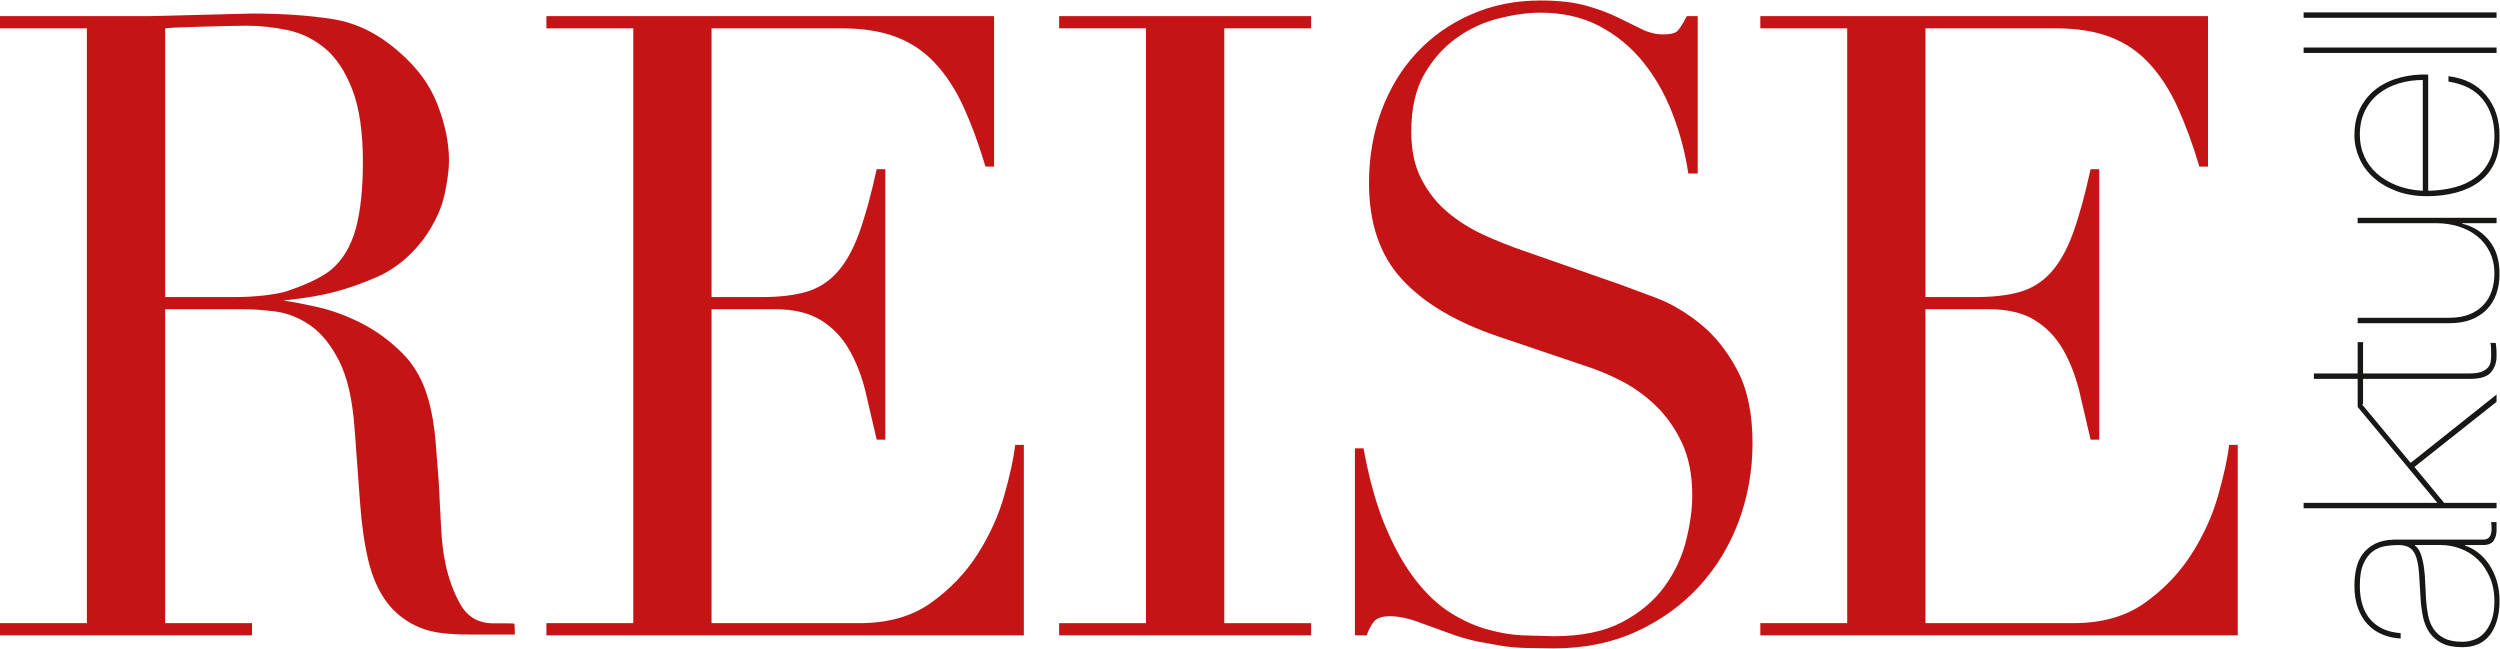
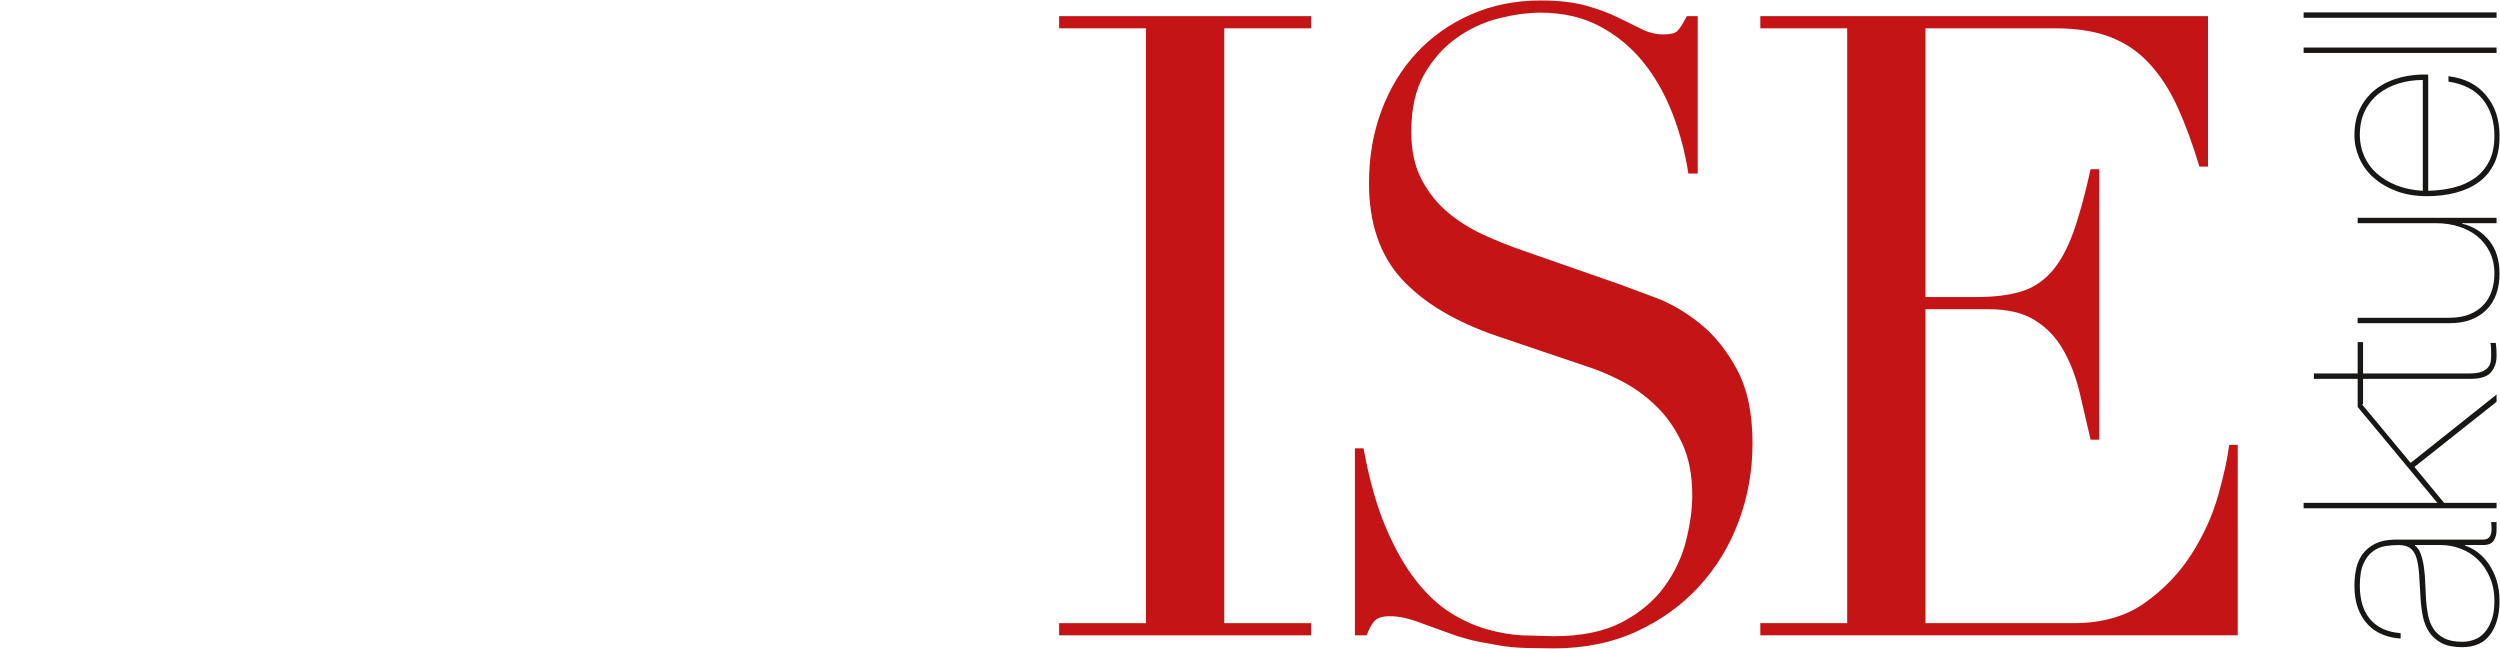
<svg xmlns="http://www.w3.org/2000/svg" width="512px" height="133px" viewBox="0 0 2240 581" version="1.1" xml:space="preserve" style="fill-rule:evenodd;clip-rule:evenodd;stroke-linejoin:round;stroke-miterlimit:2;">
  <g transform="matrix(1,0,0,1,-123.808,-608.804)">
    <g transform="matrix(4.167,0,0,4.167,1701.05,622.829)">
      <path d="M0,133.141L0,130.523L18.681,130.523L18.681,2.618L0,2.618L0,0L96.265,0L96.265,32.35L94.414,32.35C92.955,27.488 91.385,23.218 89.702,19.541C88.019,15.863 85.999,12.747 83.643,10.191C81.287,7.635 78.482,5.734 75.228,4.488C71.974,3.241 68.048,2.618 63.448,2.618L35.51,2.618L35.51,60.4L46.45,60.4C50.152,60.4 53.294,60.026 55.874,59.278C58.455,58.53 60.671,57.127 62.522,55.07C64.373,53.013 65.944,50.208 67.234,46.655C68.524,43.102 69.787,38.521 71.021,32.911L72.872,32.911L72.872,91.067L71.021,91.067L68.581,80.595C67.739,77.229 66.561,74.237 65.046,71.619C63.532,69.001 61.512,66.913 58.988,65.355C56.463,63.797 53.181,63.017 49.142,63.017L35.51,63.017L35.51,130.523L67.318,130.523C73.489,130.523 78.622,129.058 82.717,126.129C86.813,123.199 90.15,119.709 92.731,115.657C95.311,111.605 97.219,107.398 98.453,103.035C99.687,98.671 100.473,95.056 100.809,92.189L102.66,92.189L102.66,133.141L0,133.141" style="fill:rgb(197,20,21);" />
    </g>
    <g transform="matrix(4.167,0,0,4.167,1337.81,620.492)">
      <path d="M0,133.702L0,93.498L1.851,93.498C3.085,100.23 4.684,105.902 6.647,110.515C8.611,115.127 10.771,118.929 13.127,121.921C15.483,124.913 17.951,127.22 20.532,128.84C23.112,130.461 25.721,131.645 28.358,132.393C30.994,133.141 33.519,133.578 35.931,133.702L42.747,133.889C48.693,133.889 53.574,132.892 57.389,130.897C61.203,128.903 64.233,126.378 66.477,123.324C68.721,120.27 70.291,116.966 71.189,113.413C72.086,109.86 72.535,106.588 72.535,103.596C72.535,99.232 71.806,95.493 70.347,92.376C68.889,89.259 67.038,86.61 64.794,84.429C62.55,82.247 60.109,80.471 57.473,79.099C54.836,77.728 52.34,76.668 49.984,75.92L30.63,69.375C21.542,66.259 14.67,62.145 10.013,57.034C5.357,51.922 3.029,45.066 3.029,36.464C3.029,30.854 3.927,25.649 5.722,20.85C7.517,16.05 10.041,11.905 13.295,8.415C16.549,4.924 20.448,2.181 24.992,0.187C29.536,-1.808 34.5,-2.805 39.886,-2.805C43.813,-2.805 47.095,-2.431 49.731,-1.683C52.368,-0.935 54.64,-0.094 56.547,0.841L61.68,3.366C63.195,4.114 64.738,4.488 66.308,4.488C67.767,4.488 68.749,4.269 69.253,3.833C69.758,3.397 70.46,2.306 71.357,0.561L73.713,0.561L73.713,34.407L71.694,34.407C71.021,29.919 69.871,25.587 68.244,21.411C66.617,17.235 64.513,13.557 61.933,10.378C59.352,7.199 56.239,4.643 52.592,2.711C48.946,0.779 44.71,-0.187 39.886,-0.187C37.193,-0.187 34.22,0.218 30.966,1.028C27.712,1.838 24.683,3.241 21.878,5.236C19.073,7.23 16.745,9.848 14.894,13.089C13.043,16.331 12.117,20.445 12.117,25.431C12.117,29.42 12.846,32.818 14.305,35.623C15.763,38.427 17.643,40.796 19.943,42.728C22.243,44.661 24.823,46.281 27.684,47.59C30.545,48.899 33.435,50.052 36.352,51.05L56.715,58.156L64.794,61.148C68.047,62.394 71.217,64.264 74.302,66.757C77.388,69.251 80.024,72.554 82.212,76.668C84.4,80.782 85.494,86.018 85.494,92.376C85.494,98.235 84.512,103.814 82.549,109.112C80.585,114.41 77.752,119.085 74.05,123.137C70.347,127.188 65.859,130.43 60.586,132.861C55.313,135.292 49.367,136.507 42.747,136.507L36.52,136.414C34.725,136.351 33.042,136.195 31.471,135.946L26.759,135.105C25.188,134.793 23.449,134.325 21.542,133.702L14.305,131.084C11.724,130.087 9.48,129.588 7.573,129.588C5.89,129.588 4.74,129.962 4.123,130.71C3.506,131.458 2.973,132.456 2.524,133.702L0,133.702" style="fill:rgb(197,20,21);" />
    </g>
    <g transform="matrix(4.167,0,0,4.167,1072.78,622.829)">
      <path d="M0,133.141L0,130.523L18.68,130.523L18.68,2.618L0,2.618L0,0L54.191,0L54.191,2.618L35.51,2.618L35.51,130.523L54.191,130.523L54.191,133.141L0,133.141" style="fill:rgb(197,20,21);" />
    </g>
    <g transform="matrix(4.167,0,0,4.167,613.387,622.829)">
-       <path d="M0,133.141L0,130.523L18.681,130.523L18.681,2.618L0,2.618L0,0L96.265,0L96.265,32.35L94.414,32.35C92.956,27.488 91.385,23.218 89.702,19.541C88.019,15.863 85.999,12.747 83.643,10.191C81.287,7.635 78.482,5.734 75.229,4.488C71.975,3.241 68.048,2.618 63.448,2.618L35.511,2.618L35.511,60.4L46.45,60.4C50.152,60.4 53.294,60.026 55.875,59.278C58.455,58.53 60.671,57.127 62.522,55.07C64.373,53.013 65.944,50.208 67.234,46.655C68.525,43.102 69.787,38.521 71.021,32.911L72.872,32.911L72.872,91.067L71.021,91.067L68.581,80.595C67.739,77.229 66.561,74.237 65.047,71.619C63.532,69.001 61.512,66.913 58.988,65.355C56.464,63.797 53.182,63.017 49.143,63.017L35.511,63.017L35.511,130.523L67.319,130.523C73.489,130.523 78.622,129.058 82.718,126.129C86.813,123.199 90.151,119.709 92.731,115.657C95.312,111.605 97.219,107.398 98.453,103.035C99.687,98.671 100.473,95.056 100.809,92.189L102.661,92.189L102.661,133.141L0,133.141" style="fill:rgb(197,20,21);" />
-     </g>
+       </g>
    <g transform="matrix(4.167,0,0,4.167,123.808,620.492)">
-       <path d="M0,133.702L0,131.084L18.681,131.084L18.681,3.179L0,3.179L0,0.561L31.977,0.561L36.016,0.467L54.133,0C60.753,0 66.587,0.405 71.636,1.215C76.685,2.025 81.397,4.363 85.773,8.228C89.699,11.593 92.476,15.396 94.103,19.634C95.73,23.873 96.543,27.862 96.543,31.602C96.543,33.472 96.235,35.872 95.618,38.801C95.001,41.731 93.654,44.723 91.579,47.777C89.503,50.832 85.752,54.637 80.95,56.692C76.148,58.748 71.482,60.337 64.975,61.21L60.923,61.709C62.719,61.958 65.159,62.425 68.244,63.111C71.33,63.797 74.471,64.95 77.669,66.57C80.866,68.191 83.812,70.342 86.504,73.022C89.197,75.702 91.104,79.162 92.226,83.4C92.9,85.893 93.376,88.73 93.657,91.908L94.33,100.626L94.835,110.35C95.003,113.466 95.312,116.084 95.761,118.203C96.434,121.445 97.5,124.374 98.958,126.992C100.417,129.61 102.773,131.119 106.027,131.119C107.485,131.119 110.434,131.102 110.571,131.184C110.708,131.266 110.705,133.53 110.705,133.53L101.483,133.53C96.995,133.53 93.264,133.288 90.291,132.041C87.318,130.795 84.934,128.956 83.138,126.525C81.343,124.094 80.025,121.102 79.184,117.549C78.342,113.996 77.753,109.851 77.416,105.114L76.238,89.197C75.79,82.964 74.668,78.102 72.872,74.611C71.077,71.121 68.974,68.565 66.561,66.944C64.149,65.324 61.653,64.358 59.072,64.046C56.492,63.734 54.248,63.578 52.34,63.578L35.511,63.578L35.511,131.084L54.192,131.084L54.192,133.702L0,133.702ZM35.511,3.179L35.511,60.961L50.994,60.961C54.135,60.961 59.247,60.524 61.827,59.652C64.408,58.779 68.748,57.137 71.225,55.07C73.701,53.003 75.506,49.928 76.516,46.188C77.526,42.448 78.031,37.711 78.031,31.976C78.031,25.494 77.274,20.289 75.759,16.362C74.244,12.435 72.281,9.474 69.869,7.48C67.456,5.485 64.764,4.176 61.79,3.553C58.817,2.929 55.872,2.618 52.955,2.618C50.935,2.618 36.969,2.929 35.511,3.179" style="fill:rgb(197,20,21);" />
-     </g>
+       </g>
    <g transform="matrix(4.167,0,0,4.167,2187.85,748.792)">
      <path d="M0,74.432L28.762,74.432L11.621,53.804L11.621,47.762L2.208,47.762L2.208,46.6L11.621,46.6L11.621,39.86L12.783,39.86L12.783,46.6L35.677,46.6C36.8,46.6 37.672,46.474 38.292,46.222C38.912,45.97 39.376,45.651 39.686,45.263C39.996,44.876 40.18,44.45 40.238,43.985C40.296,43.52 40.325,43.055 40.325,42.59L40.296,41.022C40.277,40.557 40.229,40.228 40.151,40.034L41.313,40.034L41.429,41.051C41.468,41.38 41.488,41.99 41.488,42.881C41.488,44.237 41.091,45.389 40.296,46.338C39.502,47.287 38.04,47.762 35.909,47.762L12.783,47.762L12.783,53.224L12.539,53.224L23.01,65.832L41.488,51.131L41.488,52.7L23.824,66.704L30.215,74.432L41.488,74.432L41.488,75.594L0,75.594L0,74.432ZM20.86,103.6C19.466,103.522 18.158,103.232 16.938,102.728C15.718,102.225 14.662,101.498 13.771,100.549C12.88,99.6 12.183,98.438 11.679,97.063C11.176,95.688 10.924,94.071 10.924,92.211C10.924,90.894 11.06,89.645 11.331,88.463C11.602,87.282 12.077,86.246 12.754,85.355C13.432,84.464 14.314,83.747 15.398,83.205C16.483,82.663 17.839,82.372 19.466,82.333L38.466,82.333C39.047,82.333 39.473,82.217 39.744,81.985C40.016,81.752 40.2,81.442 40.296,81.055C40.393,80.668 40.432,80.251 40.413,79.806L40.325,78.556L41.488,78.556L41.488,80.3C41.488,81.152 41.284,81.898 40.877,82.537C40.471,83.176 39.706,83.495 38.582,83.495L34.689,83.495L34.689,83.612C35.658,83.922 36.587,84.415 37.478,85.093C38.369,85.771 39.163,86.623 39.861,87.65C40.558,88.677 41.11,89.848 41.517,91.165C41.923,92.482 42.127,93.916 42.127,95.465C42.127,98.487 41.459,100.908 40.122,102.728C38.786,104.549 36.781,105.459 34.108,105.459C32.249,105.459 30.757,105.159 29.634,104.559C28.511,103.958 27.629,103.174 26.99,102.205C26.351,101.237 25.906,100.133 25.654,98.893C25.402,97.654 25.237,96.414 25.16,95.175L24.84,89.887C24.744,88.415 24.55,87.205 24.259,86.255C23.969,85.306 23.523,84.609 22.923,84.164C22.322,83.718 21.461,83.495 20.337,83.495C19.446,83.495 18.517,83.573 17.548,83.728C16.58,83.883 15.689,84.261 14.875,84.861C14.062,85.461 13.394,86.343 12.871,87.505C12.348,88.667 12.086,90.236 12.086,92.211C12.086,95.349 12.851,97.789 14.381,99.533C15.911,101.276 18.071,102.244 20.86,102.438L20.86,103.6ZM23.94,83.495L23.94,83.612C24.482,83.999 24.898,84.599 25.189,85.413C25.48,86.226 25.702,87.156 25.857,88.202C26.012,89.248 26.109,90.381 26.148,91.601L26.322,95.175C26.4,96.337 26.545,97.47 26.758,98.574C26.971,99.678 27.358,100.656 27.92,101.508C28.482,102.36 29.256,103.038 30.244,103.542C31.232,104.045 32.52,104.297 34.108,104.297C34.96,104.297 35.803,104.152 36.636,103.861C37.469,103.571 38.205,103.077 38.844,102.38C39.483,101.682 40.006,100.782 40.413,99.678C40.819,98.574 41.023,97.208 41.023,95.581C41.023,93.645 40.693,91.921 40.035,90.41C39.376,88.899 38.515,87.631 37.449,86.604C36.384,85.578 35.154,84.803 33.76,84.28C32.365,83.757 30.932,83.495 29.46,83.495L23.94,83.495ZM41.488,13.131L41.488,14.293L34.108,14.293L34.108,14.41C36.432,14.952 38.35,16.143 39.861,17.983C41.371,19.823 42.127,22.215 42.127,25.159C42.127,26.709 41.904,28.132 41.459,29.43C41.013,30.728 40.335,31.851 39.425,32.8C38.515,33.749 37.391,34.485 36.055,35.008C34.718,35.531 33.179,35.792 31.435,35.792L11.621,35.792L11.621,34.63L31.261,34.63C33.004,34.63 34.486,34.379 35.706,33.875C36.926,33.371 37.933,32.684 38.728,31.812C39.522,30.941 40.103,29.934 40.471,28.791C40.839,27.648 41.023,26.437 41.023,25.159C41.023,23.377 40.684,21.808 40.006,20.453C39.328,19.097 38.418,17.964 37.275,17.053C36.132,16.143 34.805,15.456 33.295,14.991C31.784,14.526 30.196,14.293 28.53,14.293L11.621,14.293L11.621,13.131L41.488,13.131ZM26.787,7.321C28.801,7.283 30.67,7.041 32.394,6.595C34.118,6.15 35.619,5.462 36.897,4.532C38.176,3.603 39.183,2.402 39.919,0.93C40.655,-0.542 41.023,-2.343 41.023,-4.474C41.023,-7.612 40.2,-10.217 38.553,-12.289C36.907,-14.362 34.437,-15.65 31.145,-16.153L31.145,-17.315C34.631,-16.889 37.333,-15.514 39.251,-13.19C41.168,-10.866 42.127,-7.999 42.127,-4.59C42.165,-2.266 41.797,-0.281 41.023,1.366C40.248,3.012 39.154,4.358 37.74,5.404C36.326,6.45 34.66,7.225 32.743,7.728C30.825,8.232 28.762,8.484 26.554,8.484C24.075,8.484 21.867,8.116 19.93,7.38C17.994,6.644 16.357,5.675 15.021,4.474C13.684,3.273 12.667,1.879 11.97,0.291C11.273,-1.297 10.924,-2.924 10.924,-4.59C10.924,-6.914 11.37,-8.919 12.261,-10.604C13.151,-12.289 14.333,-13.664 15.805,-14.73C17.277,-15.795 18.962,-16.57 20.86,-17.054C22.758,-17.538 24.734,-17.741 26.787,-17.664L26.787,7.321ZM25.625,-16.502C23.804,-16.502 22.071,-16.25 20.424,-15.746C18.778,-15.243 17.335,-14.497 16.095,-13.509C14.856,-12.522 13.878,-11.292 13.161,-9.82C12.445,-8.348 12.086,-6.643 12.086,-4.706C12.086,-3.079 12.396,-1.559 13.016,-0.145C13.636,1.269 14.536,2.508 15.718,3.574C16.899,4.639 18.323,5.501 19.989,6.159C21.654,6.818 23.533,7.205 25.625,7.321L25.625,-16.502ZM41.488,-22.312L0,-22.312L0,-23.474L41.488,-23.474L41.488,-22.312ZM41.488,-29.865L0,-29.865L0,-31.027L41.488,-31.027L41.488,-29.865Z" style="fill:rgb(24,23,21);" />
    </g>
  </g>
</svg>